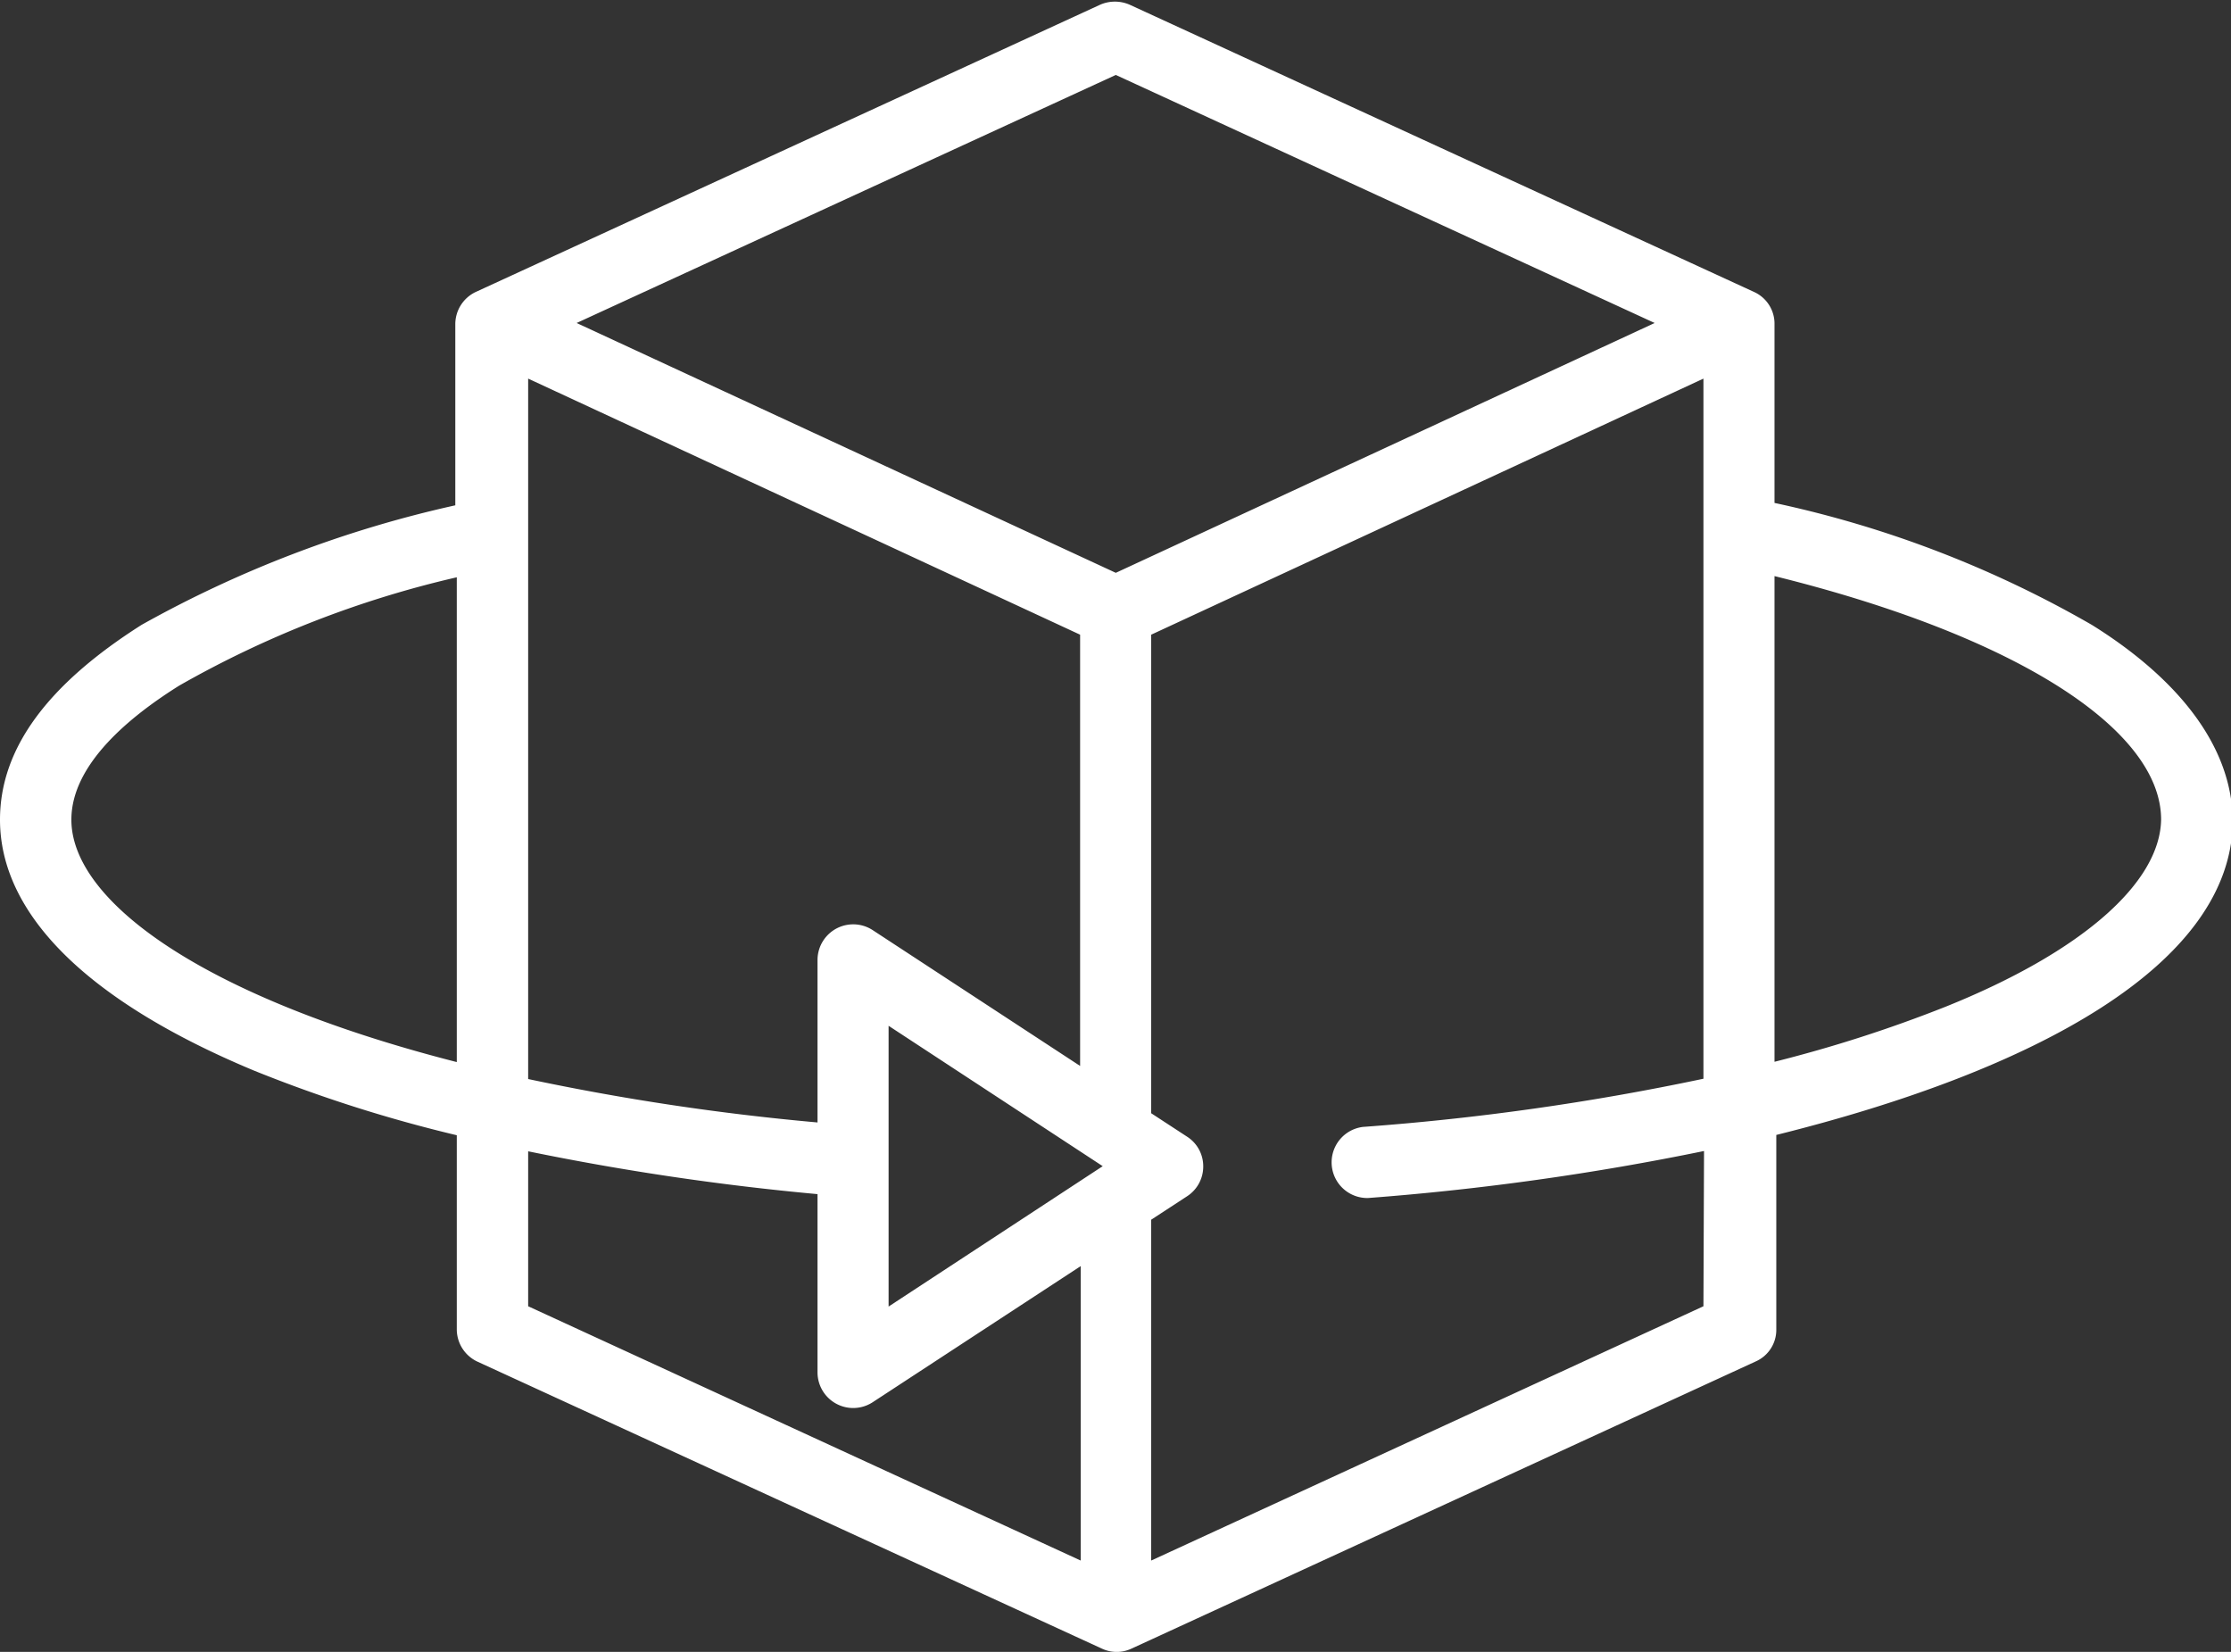
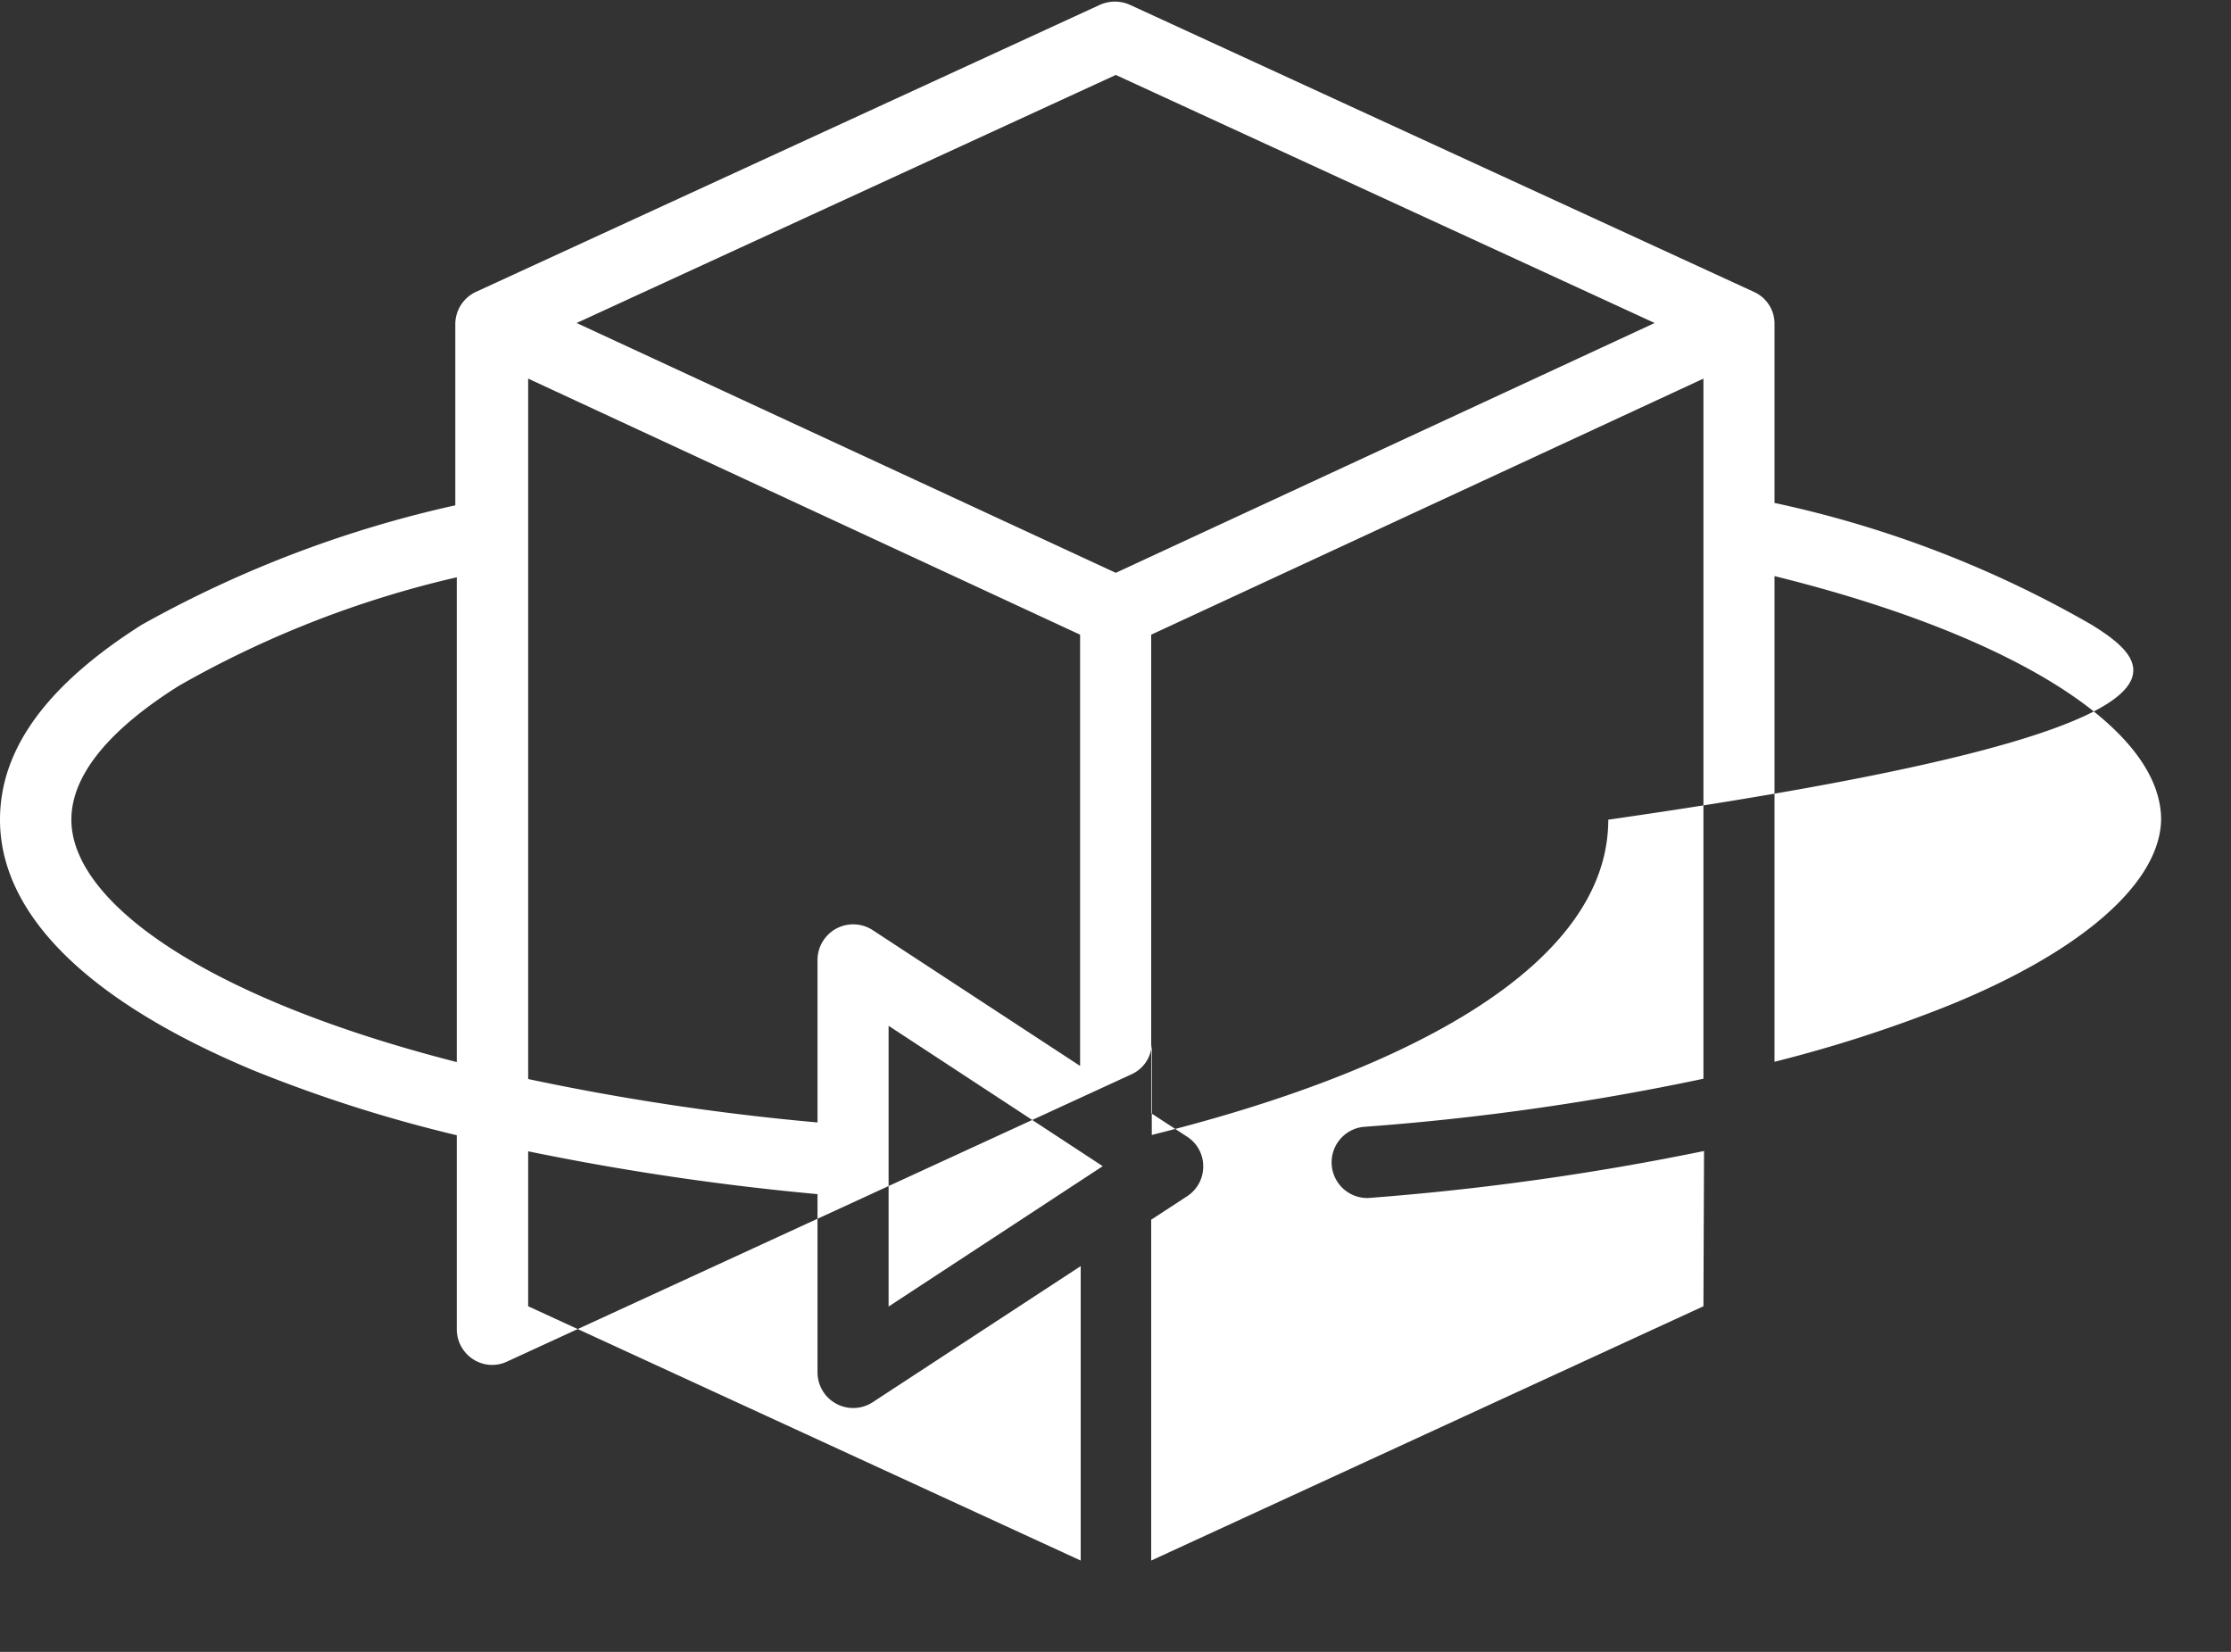
<svg xmlns="http://www.w3.org/2000/svg" id="icon" viewBox="0 0 75.02 55.54">
  <rect x="0" y="0" width="75.02" height="55.54" fill="#333333" stroke="none" />
  <defs>
    <style>.cls-1{fill:#fff;}</style>
  </defs>
  <title>scaffold_image_icon</title>
-   <path class="cls-1" d="M70.51,41a36.74,36.74,0,0,0-10.67-4.1v-6a1.17,1.17,0,0,0-.68-1.09l-21-9.66a1.24,1.24,0,0,0-1,0l-21,9.66a1.2,1.2,0,0,0-.68,1.09v6.08A38.8,38.8,0,0,0,4.93,41C1.78,43,.17,45.15.17,47.55c0,3.21,3,6.13,8.55,8.44a47.72,47.72,0,0,0,6.81,2.17v6.52a1.2,1.2,0,0,0,.69,1.09l21,9.65a1.17,1.17,0,0,0,1,0l21-9.66a1.16,1.16,0,0,0,.68-1.08V58.15c8.69-2.16,15.35-5.73,15.35-10.6C75.19,44.55,72.65,42.33,70.51,41ZM37.69,22.51l18.12,8.34-18.12,8.4-18.13-8.4ZM30.05,63.92V54.48l7.2,4.72Zm-.54-12.66a1.2,1.2,0,0,0-1.85,1v5.47a81.85,81.85,0,0,1-9.73-1.46V32.72l18.56,8.61v14.5ZM2.57,47.55c0-1.88,2-3.49,3.63-4.51a34.46,34.46,0,0,1,9.33-3.64V55.7C7,53.52,2.57,50.29,2.57,47.55ZM17.93,58.7a88.44,88.44,0,0,0,9.73,1.44v6a1.2,1.2,0,0,0,1.85,1l7-4.58v9.9L17.93,63.91Zm39.52,5.21L38.88,72.46V61l1.21-.79a1.19,1.19,0,0,0,.54-1,1.18,1.18,0,0,0-.54-1l-1.21-.79V41.33l18.57-8.61V56.26A85.12,85.12,0,0,1,46,57.88a1.2,1.2,0,0,0,.1,2.39h.08a89.65,89.65,0,0,0,11.29-1.58Zm8.14-10.07a45.85,45.85,0,0,1-5.75,1.85V39.36c8.09,2,13,5.14,13,8.19C72.8,49.68,70.17,52,65.59,53.84Z" transform="translate(-0.17 -19.99)" />
+   <path class="cls-1" d="M70.51,41a36.74,36.74,0,0,0-10.67-4.1v-6a1.17,1.17,0,0,0-.68-1.09l-21-9.66a1.24,1.24,0,0,0-1,0l-21,9.66a1.2,1.2,0,0,0-.68,1.09v6.08A38.8,38.8,0,0,0,4.93,41C1.78,43,.17,45.15.17,47.55c0,3.21,3,6.13,8.55,8.44a47.72,47.72,0,0,0,6.81,2.17v6.52a1.2,1.2,0,0,0,.69,1.09a1.17,1.17,0,0,0,1,0l21-9.66a1.16,1.16,0,0,0,.68-1.08V58.15c8.69-2.16,15.35-5.73,15.35-10.6C75.19,44.55,72.65,42.33,70.51,41ZM37.69,22.51l18.12,8.34-18.12,8.4-18.13-8.4ZM30.05,63.92V54.48l7.2,4.72Zm-.54-12.66a1.2,1.2,0,0,0-1.85,1v5.47a81.85,81.85,0,0,1-9.73-1.46V32.72l18.56,8.61v14.5ZM2.57,47.55c0-1.88,2-3.49,3.63-4.51a34.46,34.46,0,0,1,9.33-3.64V55.7C7,53.52,2.57,50.29,2.57,47.55ZM17.93,58.7a88.44,88.44,0,0,0,9.73,1.44v6a1.2,1.2,0,0,0,1.85,1l7-4.58v9.9L17.93,63.91Zm39.52,5.21L38.88,72.46V61l1.21-.79a1.19,1.19,0,0,0,.54-1,1.18,1.18,0,0,0-.54-1l-1.21-.79V41.33l18.57-8.61V56.26A85.12,85.12,0,0,1,46,57.88a1.2,1.2,0,0,0,.1,2.39h.08a89.65,89.65,0,0,0,11.29-1.58Zm8.14-10.07a45.85,45.85,0,0,1-5.75,1.85V39.36c8.09,2,13,5.14,13,8.19C72.8,49.68,70.17,52,65.59,53.84Z" transform="translate(-0.17 -19.99)" />
</svg>